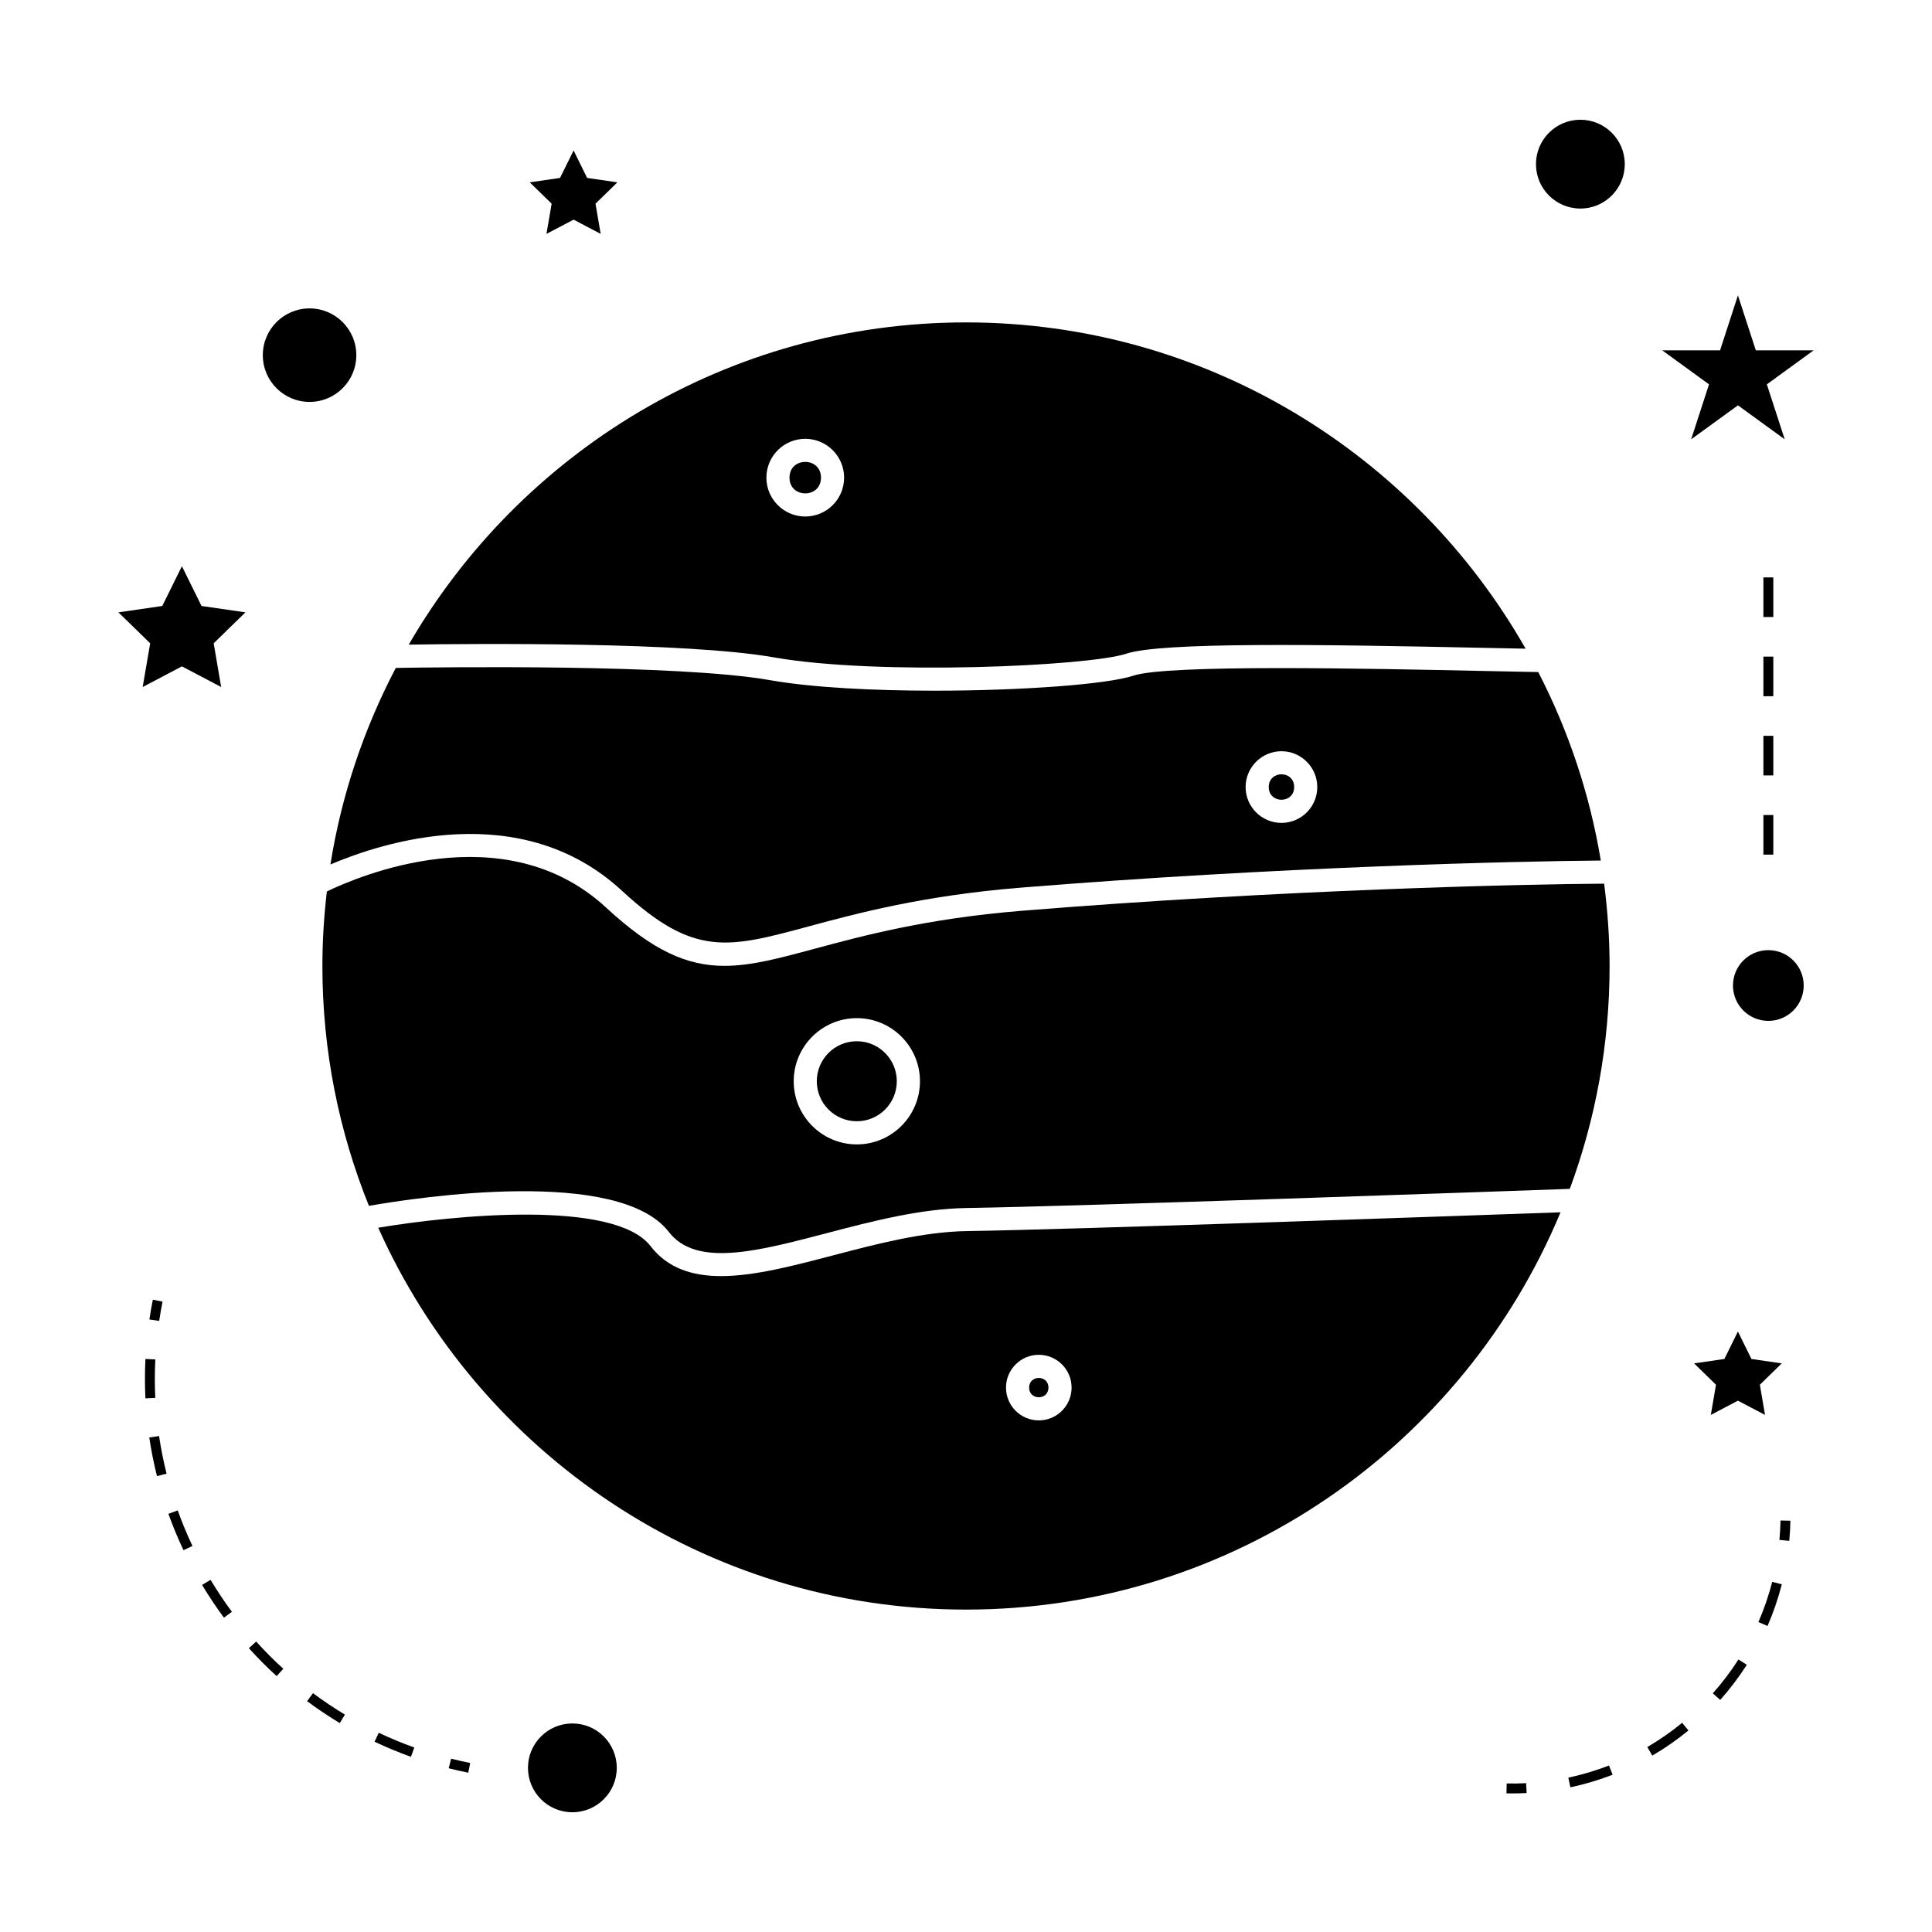
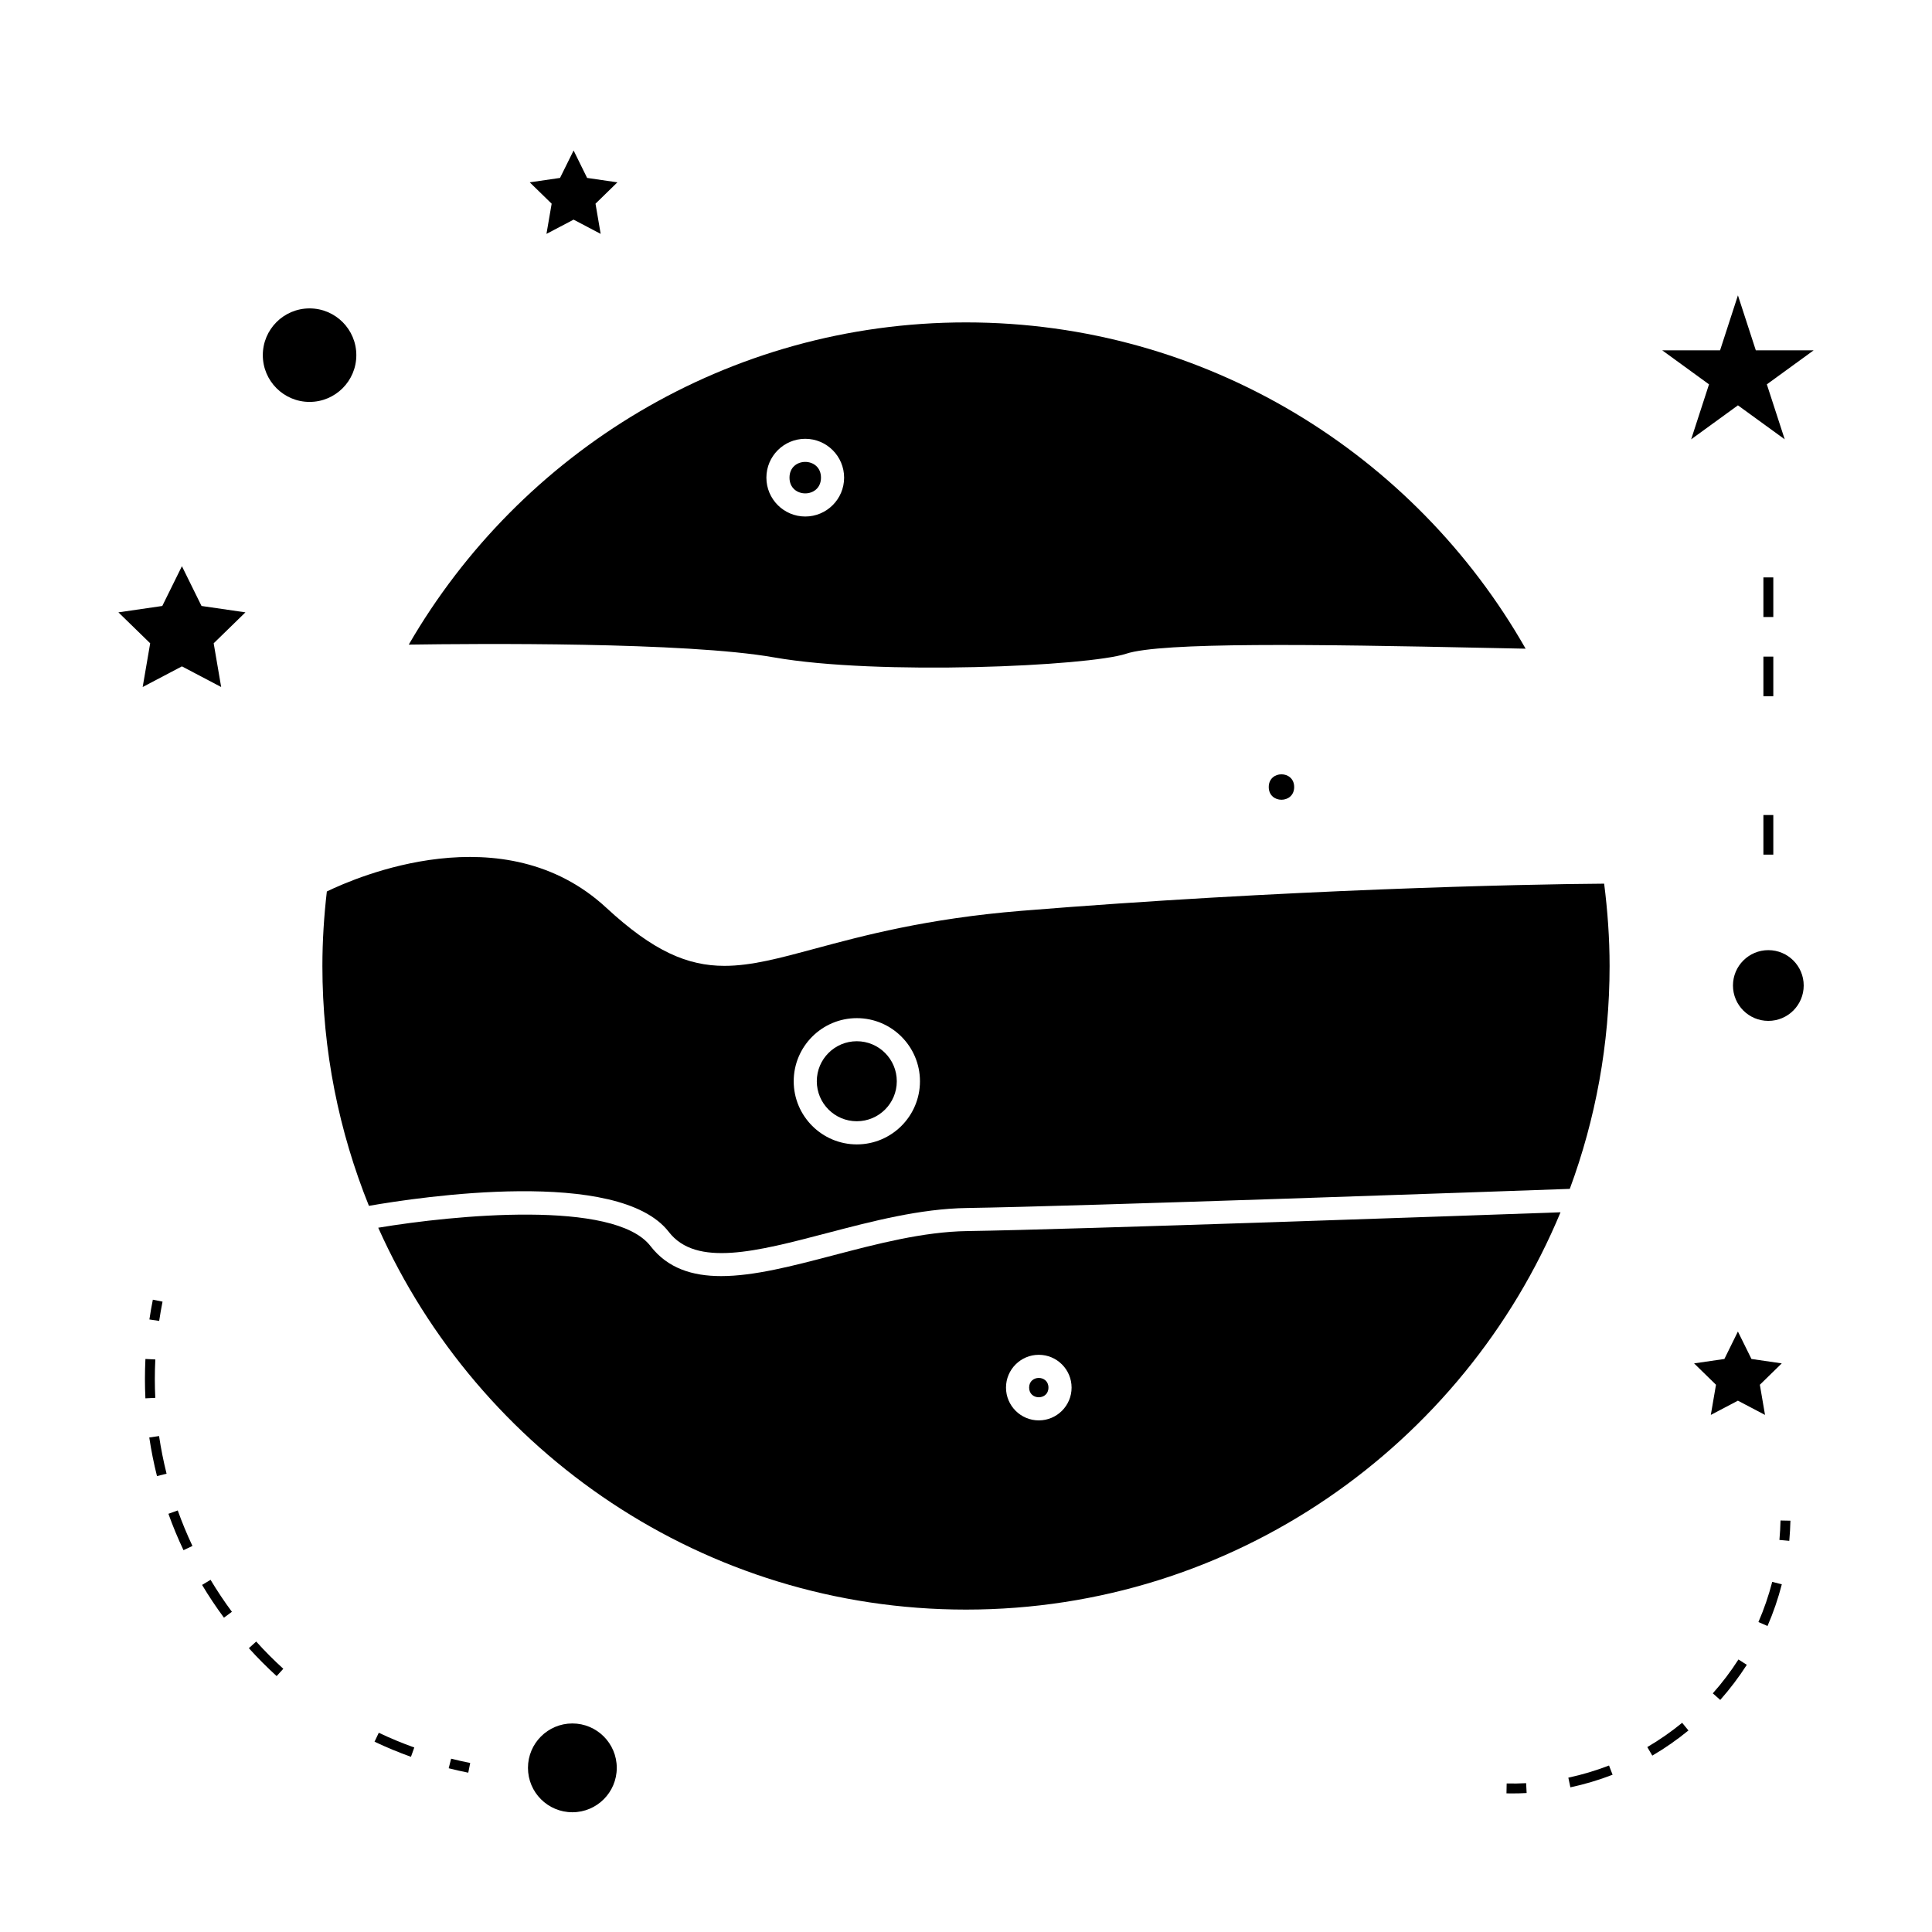
<svg xmlns="http://www.w3.org/2000/svg" fill="#000000" width="800px" height="800px" version="1.1" viewBox="144 144 512 512">
  <g>
    <path d="m364.58 476.74c-10.527 2.754-20.746 5.438-29.469 5.438-7.66 0-14.168-2.066-18.727-7.961-9.582-12.406-52.188-8.191-72.148-4.859 26.633 59.562 86.406 101.2 155.77 101.2 70.938 0 131.87-43.539 157.55-105.29-23.609 0.84-129.13 4.559-157.22 4.981-11.68 0.172-23.918 3.383-35.754 6.488zm54.711 26.297c4.797 0 8.691 3.898 8.691 8.691s-3.894 8.691-8.691 8.691c-4.793 0-8.691-3.898-8.691-8.691s3.902-8.691 8.691-8.691z" />
    <path d="m381.66 430.54c0 5.856-4.746 10.602-10.598 10.602-5.856 0-10.602-4.746-10.602-10.602s4.746-10.602 10.602-10.602c5.852 0 10.598 4.746 10.598 10.602" />
    <path d="m569.12 378.18c-21.16 0.121-85.441 1.574-154.4 7.191-25.168 2.047-42.242 6.66-54.711 10.023-9.453 2.551-16.93 4.566-24.016 4.566-9.773 0-18.812-3.832-31.32-15.398-27.148-25.117-66.262-8.098-74.055-4.312-0.754 6.492-1.18 13.07-1.18 19.754 0 22.461 4.402 43.906 12.332 63.559 13.465-2.352 66.184-10.281 79.473 6.91 7.254 9.395 23.258 5.195 41.789 0.34 12.188-3.191 24.793-6.496 37.219-6.68 29.285-0.438 143.09-4.477 159.76-5.07 6.812-18.414 10.547-38.305 10.547-59.059 0-7.394-0.531-14.668-1.441-21.824zm-198.05 69.098c-9.23 0-16.73-7.504-16.73-16.73 0-9.227 7.504-16.73 16.73-16.73s16.73 7.504 16.73 16.73c0 9.227-7.508 16.73-16.73 16.73z" />
    <path d="m486.97 352.57c0 4.496-6.738 4.496-6.738 0 0-4.492 6.738-4.492 6.738 0" />
    <path d="m421.85 511.73c0 3.414-5.121 3.414-5.121 0 0-3.418 5.121-3.418 5.121 0" />
    <path d="m349.09 318.21c27.574 4.863 83.422 2.34 93.348-0.965 9.305-3.098 50.277-2.504 95.062-1.555 3.848 0.082 7.457 0.156 10.805 0.219-29.359-51.578-84.816-86.469-148.3-86.469-63.039 0-118.15 34.402-147.68 85.391 17.738-0.266 73.457-0.734 96.766 3.379zm8.309-57.922c5.684 0 10.301 4.617 10.301 10.297 0 5.68-4.617 10.297-10.301 10.297-5.68 0-10.297-4.617-10.297-10.297 0-5.68 4.617-10.297 10.297-10.297z" />
-     <path d="m308.84 380.07c19.082 17.648 28.016 15.23 49.566 9.41 12.695-3.426 30.086-8.117 55.812-10.219 68.203-5.551 131.91-7.047 154.01-7.207-2.934-17.719-8.613-34.512-16.574-49.949-4.258-0.078-9.07-0.18-14.297-0.289-31.387-0.668-83.93-1.777-92.988 1.238-6.941 2.312-29.637 3.984-52.707 3.984-16.117 0-32.418-0.812-43.648-2.797-24.312-4.289-87.402-3.434-99.121-3.234-8.418 16.043-14.379 33.566-17.328 52.086 13.562-5.781 50.379-17.902 77.273 6.977zm174.76-36.988c5.231 0 9.492 4.262 9.492 9.5s-4.262 9.492-9.492 9.492c-5.238 0-9.5-4.262-9.5-9.492 0.004-5.242 4.266-9.5 9.5-9.5z" />
    <path d="m361.57 270.58c0 5.562-8.344 5.562-8.344 0s8.344-5.562 8.344 0" />
    <path d="m307.45 612.5c0 6.5-5.269 11.766-11.766 11.766-6.5 0-11.766-5.266-11.766-11.766 0-6.496 5.266-11.766 11.766-11.766 6.496 0 11.766 5.269 11.766 11.766" />
    <path d="m192.21 294.05-5.203 10.539-11.625 1.691 8.418 8.199-1.988 11.586 10.398-5.469 10.402 5.469-1.984-11.586 8.414-8.199-11.637-1.691z" />
    <path d="m288.82 205.98 7.191-3.773 7.172 3.773-1.367-8 5.801-5.66-8.023-1.168-3.582-7.273-3.598 7.273-8.027 1.168 5.809 5.66z" />
    <path d="m592.95 505.31 5.805 5.664-1.371 7.992 7.18-3.773 7.184 3.773-1.367-7.992 5.801-5.664-8.027-1.168-3.59-7.273-3.586 7.273z" />
    <path d="m604.57 222.27-4.734 14.574h-15.324l12.395 9.012-4.731 14.566 12.395-9.004 12.395 9.004-4.734-14.566 12.398-9.012h-15.32z" />
-     <path d="m574.58 187.5c0 6.5-5.266 11.766-11.766 11.766-6.496 0-11.766-5.266-11.766-11.766 0-6.496 5.269-11.766 11.766-11.766 6.5 0 11.766 5.269 11.766 11.766" />
    <path d="m622 405.17c0 5.176-4.195 9.375-9.371 9.375-5.176 0-9.375-4.199-9.375-9.375s4.199-9.371 9.375-9.371c5.176 0 9.371 4.195 9.371 9.371" />
    <path d="m238.43 238.12c0 6.84-5.551 12.391-12.391 12.391-6.844 0-12.391-5.551-12.391-12.391 0-6.844 5.547-12.391 12.391-12.391 6.84 0 12.391 5.547 12.391 12.391" />
    <path d="m268.61 611.21c-1.699-0.34-3.391-0.723-5.059-1.141l-0.641 2.539c1.711 0.438 3.438 0.82 5.184 1.172z" />
    <path d="m183.56 524.95c0.508 3.426 1.195 6.871 2.043 10.234l2.539-0.641c-0.82-3.281-1.492-6.641-1.988-9.977z" />
    <path d="m244.38 603.2-1.125 2.371c3.133 1.484 6.383 2.832 9.652 4.004l0.883-2.473c-3.191-1.137-6.348-2.449-9.41-3.902z" />
    <path d="m182.41 509.43c0 1.723 0.043 3.438 0.125 5.144l2.617-0.125c-0.082-1.664-0.121-3.336-0.121-5.016 0-1.715 0.047-3.438 0.133-5.168l-2.625-0.125c-0.082 1.762-0.129 3.531-0.129 5.289z" />
    <path d="m219.08 586.24c-2.516-2.281-4.93-4.707-7.184-7.215l-1.945 1.758c2.312 2.57 4.797 5.059 7.363 7.398z" />
    <path d="m195 553.69c-1.449-3.07-2.762-6.234-3.894-9.406l-2.473 0.887c1.156 3.25 2.504 6.496 3.996 9.645z" />
    <path d="m199.8 562.67-2.246 1.348c1.777 2.977 3.731 5.898 5.793 8.684l2.109-1.559c-2.016-2.723-3.914-5.57-5.656-8.473z" />
-     <path d="m225.38 594.82c2.785 2.078 5.711 4.035 8.668 5.816l1.355-2.25c-2.891-1.738-5.742-3.648-8.453-5.672z" />
    <path d="m183.59 493.67 2.594 0.383c0.25-1.699 0.551-3.402 0.891-5.106l-2.57-0.516c-0.352 1.746-0.656 3.488-0.914 5.238z" />
    <path d="m618.48 547-2.625-0.051c-0.043 1.73-0.133 3.449-0.289 5.148l2.613 0.242c0.156-1.766 0.258-3.539 0.301-5.34z" />
    <path d="m599.88 594.5c2.582-2.914 4.949-6.047 7.043-9.305l-2.215-1.418c-2.012 3.144-4.293 6.168-6.797 8.973z" />
    <path d="m589.79 600.56c-2.902 2.379-6.008 4.539-9.238 6.43l1.324 2.266c3.352-1.957 6.57-4.199 9.578-6.664z" />
    <path d="m610 573.86 2.41 1.043c1.547-3.562 2.824-7.277 3.789-11.043l-2.539-0.652c-0.941 3.637-2.168 7.215-3.66 10.652z" />
    <path d="m560.17 617.66c3.793-0.809 7.551-1.93 11.184-3.336l-0.945-2.445c-3.5 1.355-7.125 2.434-10.785 3.219z" />
    <path d="m543.23 619.26c0.508 0.012 1.008 0.016 1.512 0.016 1.281 0 2.562-0.031 3.832-0.102l-0.133-2.617c-1.711 0.09-3.422 0.125-5.16 0.078z" />
-     <path d="m611.32 339h2.625v10.496h-2.625z" />
    <path d="m611.32 297.02h2.625v10.496h-2.625z" />
    <path d="m611.32 359.99h2.625v10.496h-2.625z" />
    <path d="m611.32 318.01h2.625v10.496h-2.625z" />
  </g>
</svg>